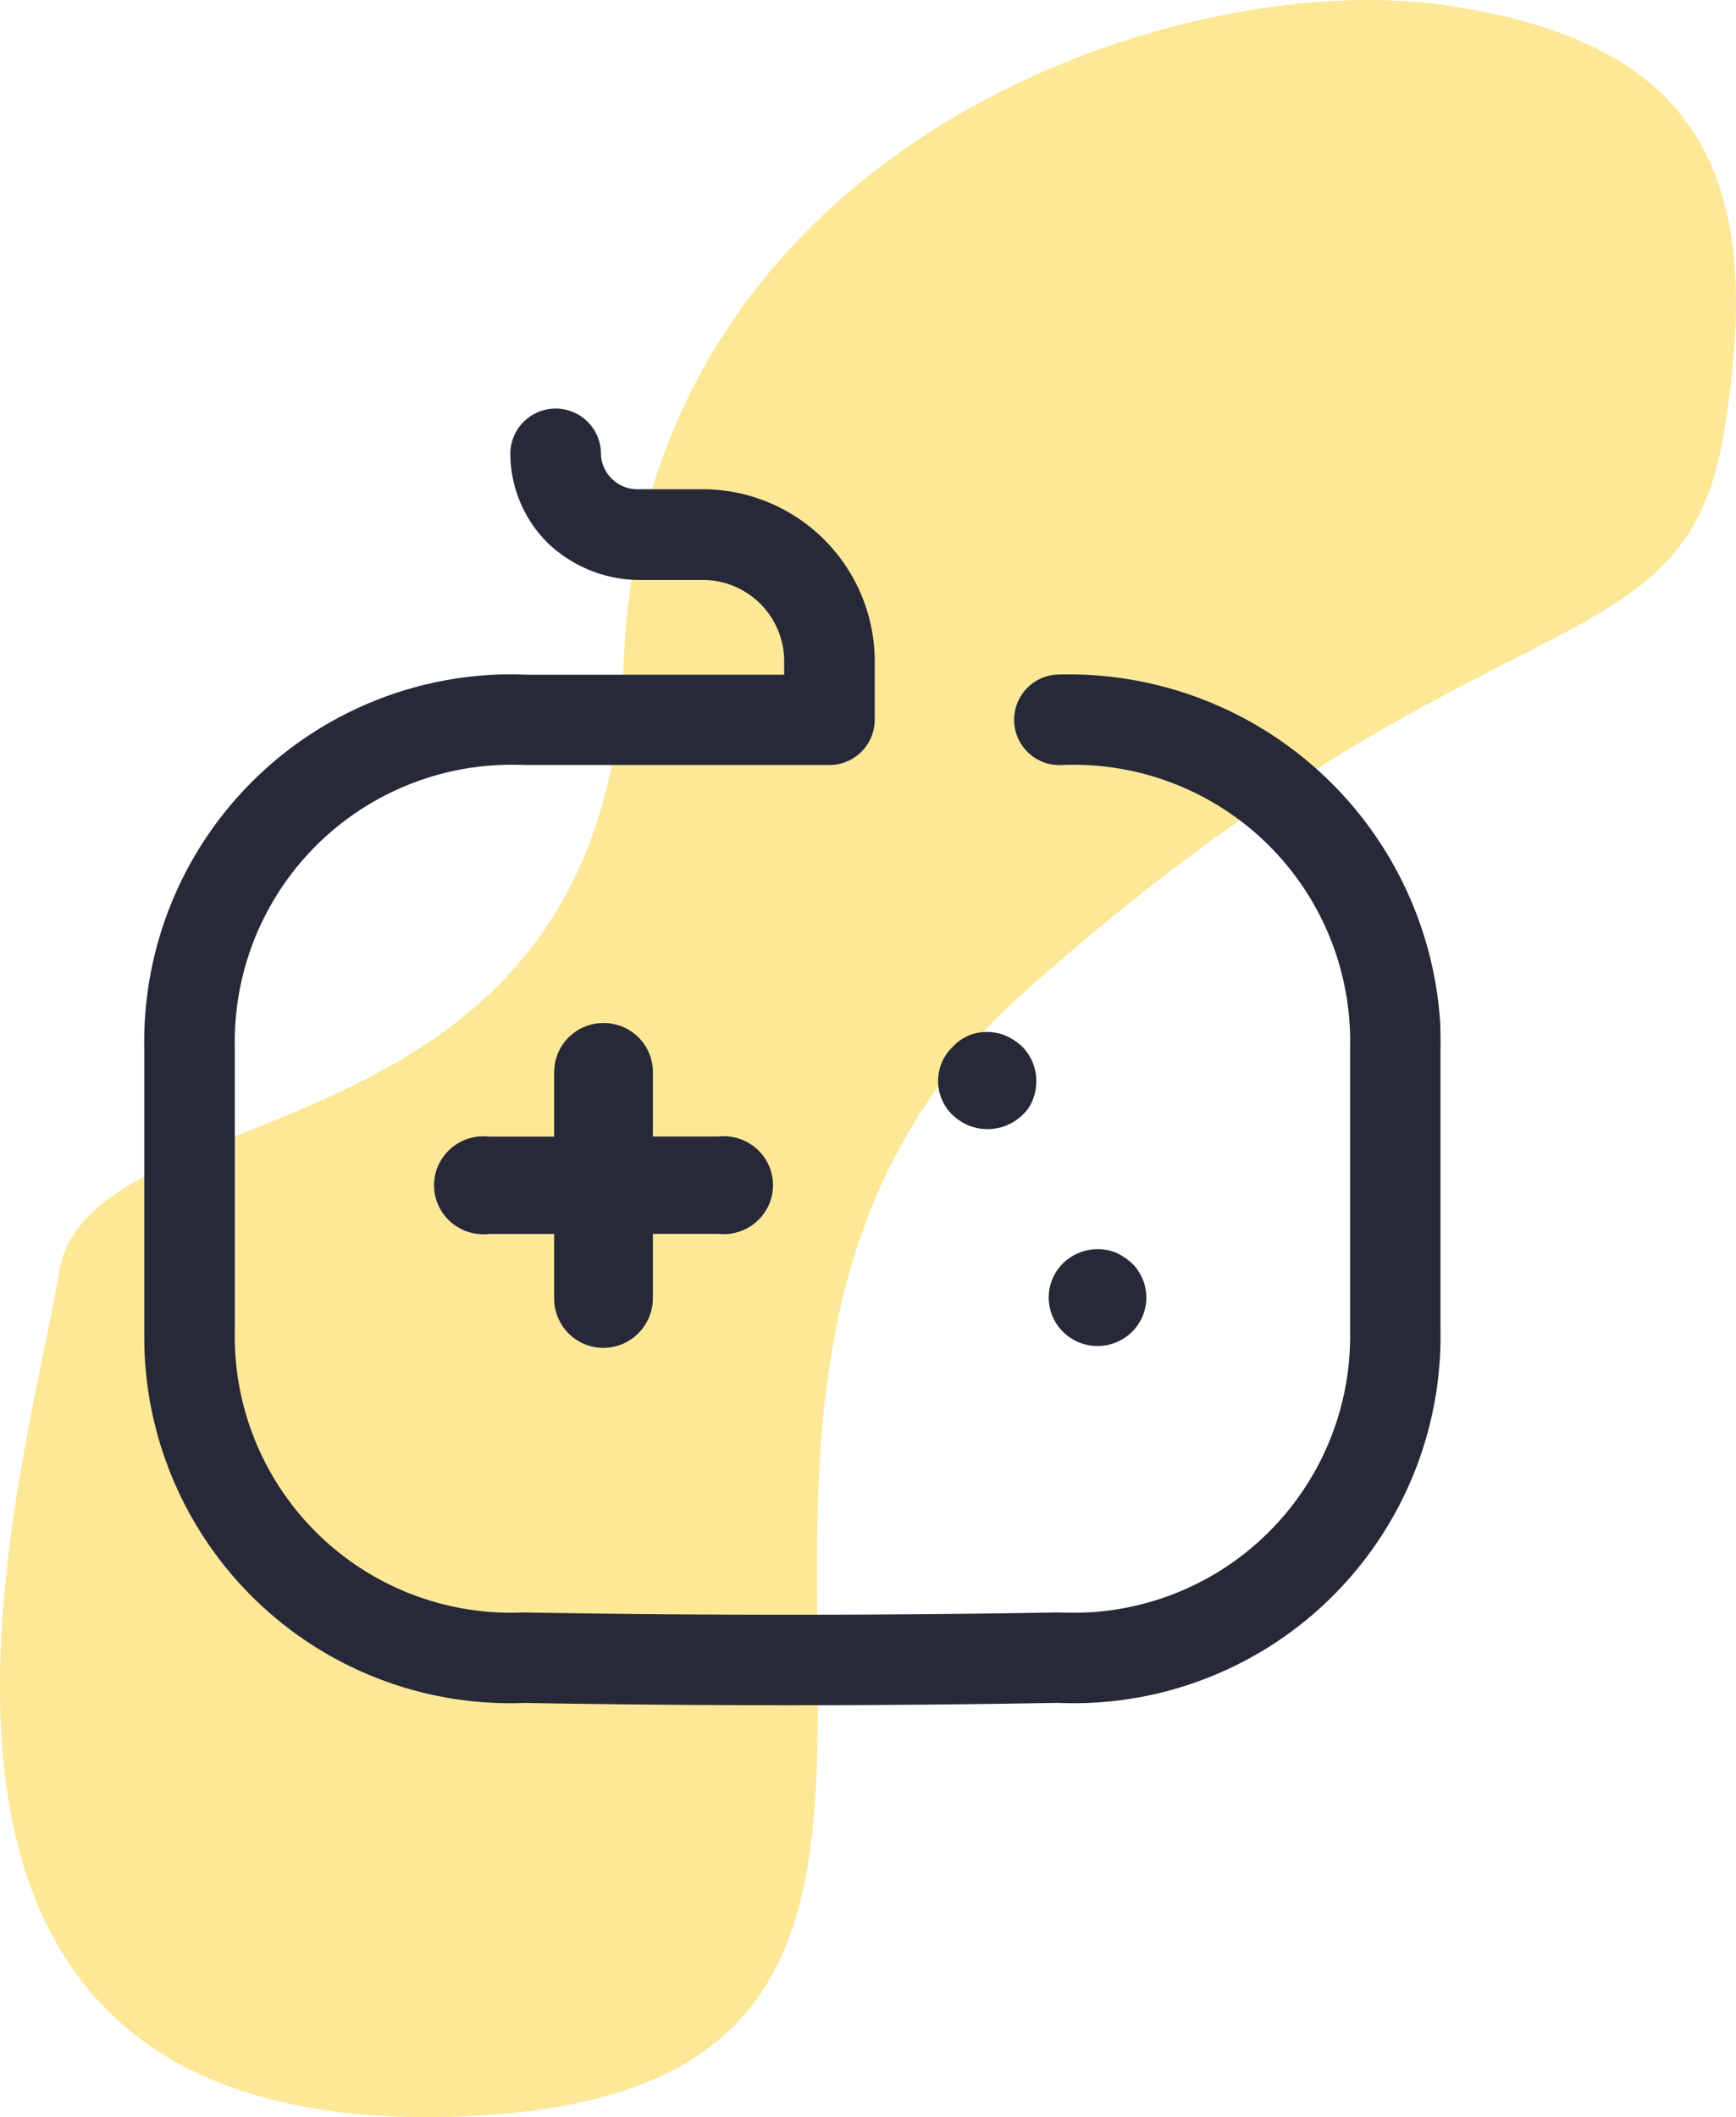
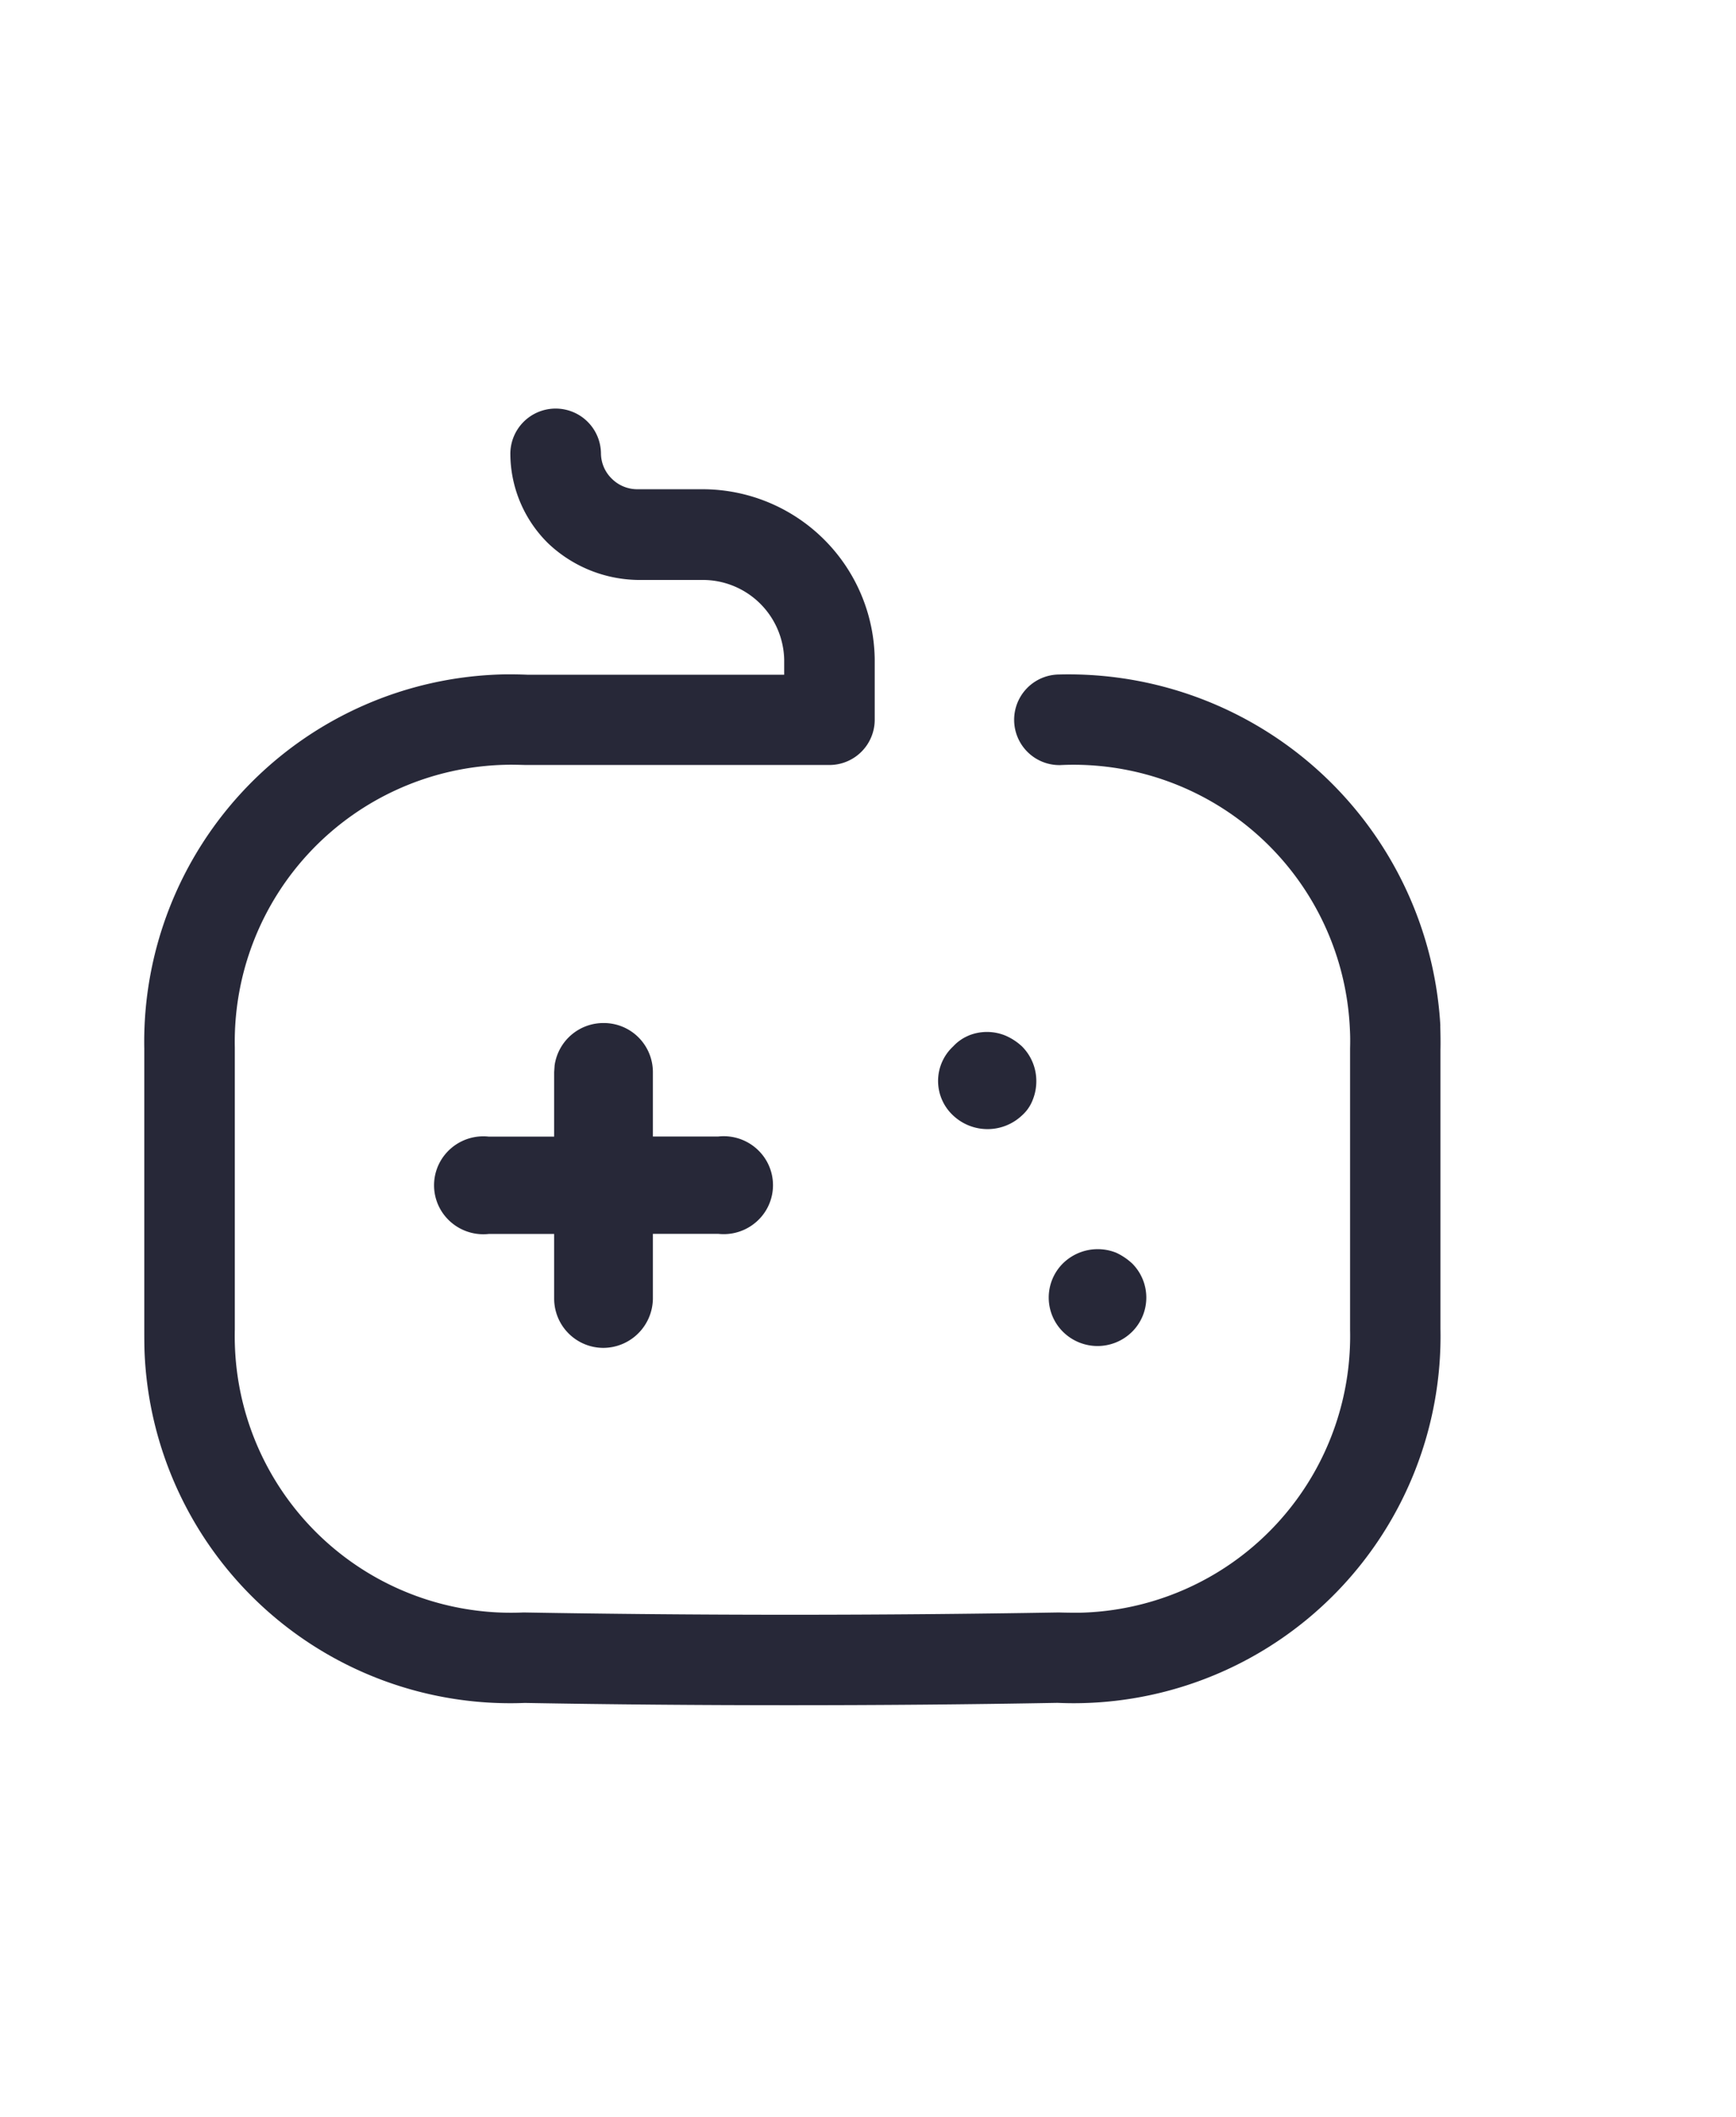
<svg xmlns="http://www.w3.org/2000/svg" width="46" height="56.088" viewBox="0 0 46 56.088">
  <g id="attività" transform="translate(-23.52 -917.697)">
-     <path id="Tracciato_706" data-name="Tracciato 706" d="M4720.2,929.17c1.065-6.482-.326-10.343-7.458-11.344s-21.16,3.748-21.694,17.4-14.19,11.174-14.972,16.215-6.6,23.078,10.793,22.321,2.536-18.843,14.79-29.781S4719.136,935.653,4720.2,929.17Z" transform="translate(-4651)" fill="#fce896" />
    <g id="Iconly_Broken_Game" data-name="Iconly/Broken/Game" transform="translate(25.343 926.521)">
      <g id="Game" transform="translate(2 2)">
        <path id="Tracciato_707" data-name="Tracciato 707" d="M12.169,16.278a1.3,1.3,0,0,1,1.308,1.3h0v1.706h1.734a1.311,1.311,0,0,1,1.249.6,1.291,1.291,0,0,1,0,1.379,1.311,1.311,0,0,1-1.249.6H13.477v1.721a1.319,1.319,0,0,1-1.308,1.3h0a1.306,1.306,0,0,1-1.308-1.3h0V21.866H9.127a1.311,1.311,0,0,1-1.249-.6,1.291,1.291,0,0,1,0-1.379,1.311,1.311,0,0,1,1.249-.6h1.734V17.577l.012-.176A1.305,1.305,0,0,1,12.169,16.278Zm12.169,6.372a1.315,1.315,0,0,1,1.415-.287,1.628,1.628,0,0,1,.426.287,1.277,1.277,0,0,1-.008,1.811,1.3,1.3,0,0,1-1.824,0A1.277,1.277,0,0,1,24.337,22.651Zm-2.495-6.04a1.286,1.286,0,0,1,.973,0,1.522,1.522,0,0,1,.441.287,1.294,1.294,0,0,1,.38.906,1.32,1.32,0,0,1-.091.5,1.057,1.057,0,0,1-.289.423,1.33,1.33,0,0,1-1.825,0,1.247,1.247,0,0,1,0-1.827A1.171,1.171,0,0,1,21.843,16.611Zm12.5-.265a9.867,9.867,0,0,0-10.109-9.3,1.2,1.2,0,0,0,.031,2.4,7.327,7.327,0,0,1,7.681,7c.009.158.01.318.005.507v7.453A7.332,7.332,0,0,1,24.783,31.9c-.16,0-.321,0-.551-.007-4.767.081-9.513.081-14.181,0a7.321,7.321,0,0,1-7.647-7c-.007-.161-.009-.323-.005-.51V16.926A7.339,7.339,0,0,1,9.575,9.437c.158-.005.319,0,.529.005h8.051a1.2,1.2,0,0,0,1.2-1.2V6.637a4.564,4.564,0,0,0-4.545-4.5H13.064a.956.956,0,0,1-.673-.277.945.945,0,0,1-.29-.678A1.2,1.2,0,0,0,10.9,0h-.014A1.2,1.2,0,0,0,9.7,1.211a3.343,3.343,0,0,0,1.008,2.365,3.527,3.527,0,0,0,2.376.964H14.8a2.157,2.157,0,0,1,2.156,2.111v.4l-6.8,0c-.215-.009-.428-.012-.637-.009A9.736,9.736,0,0,0,0,16.954v7.4c0,.211,0,.423.007.636a9.7,9.7,0,0,0,10.074,9.3c2.3.041,4.648.06,7,.06s4.748-.019,7.115-.062c.215.009.428.012.639.007a9.725,9.725,0,0,0,9.511-9.913v-7.4c.005-.211,0-.424-.005-.637" transform="translate(0 0)" fill="#272838" />
      </g>
    </g>
  </g>
</svg>